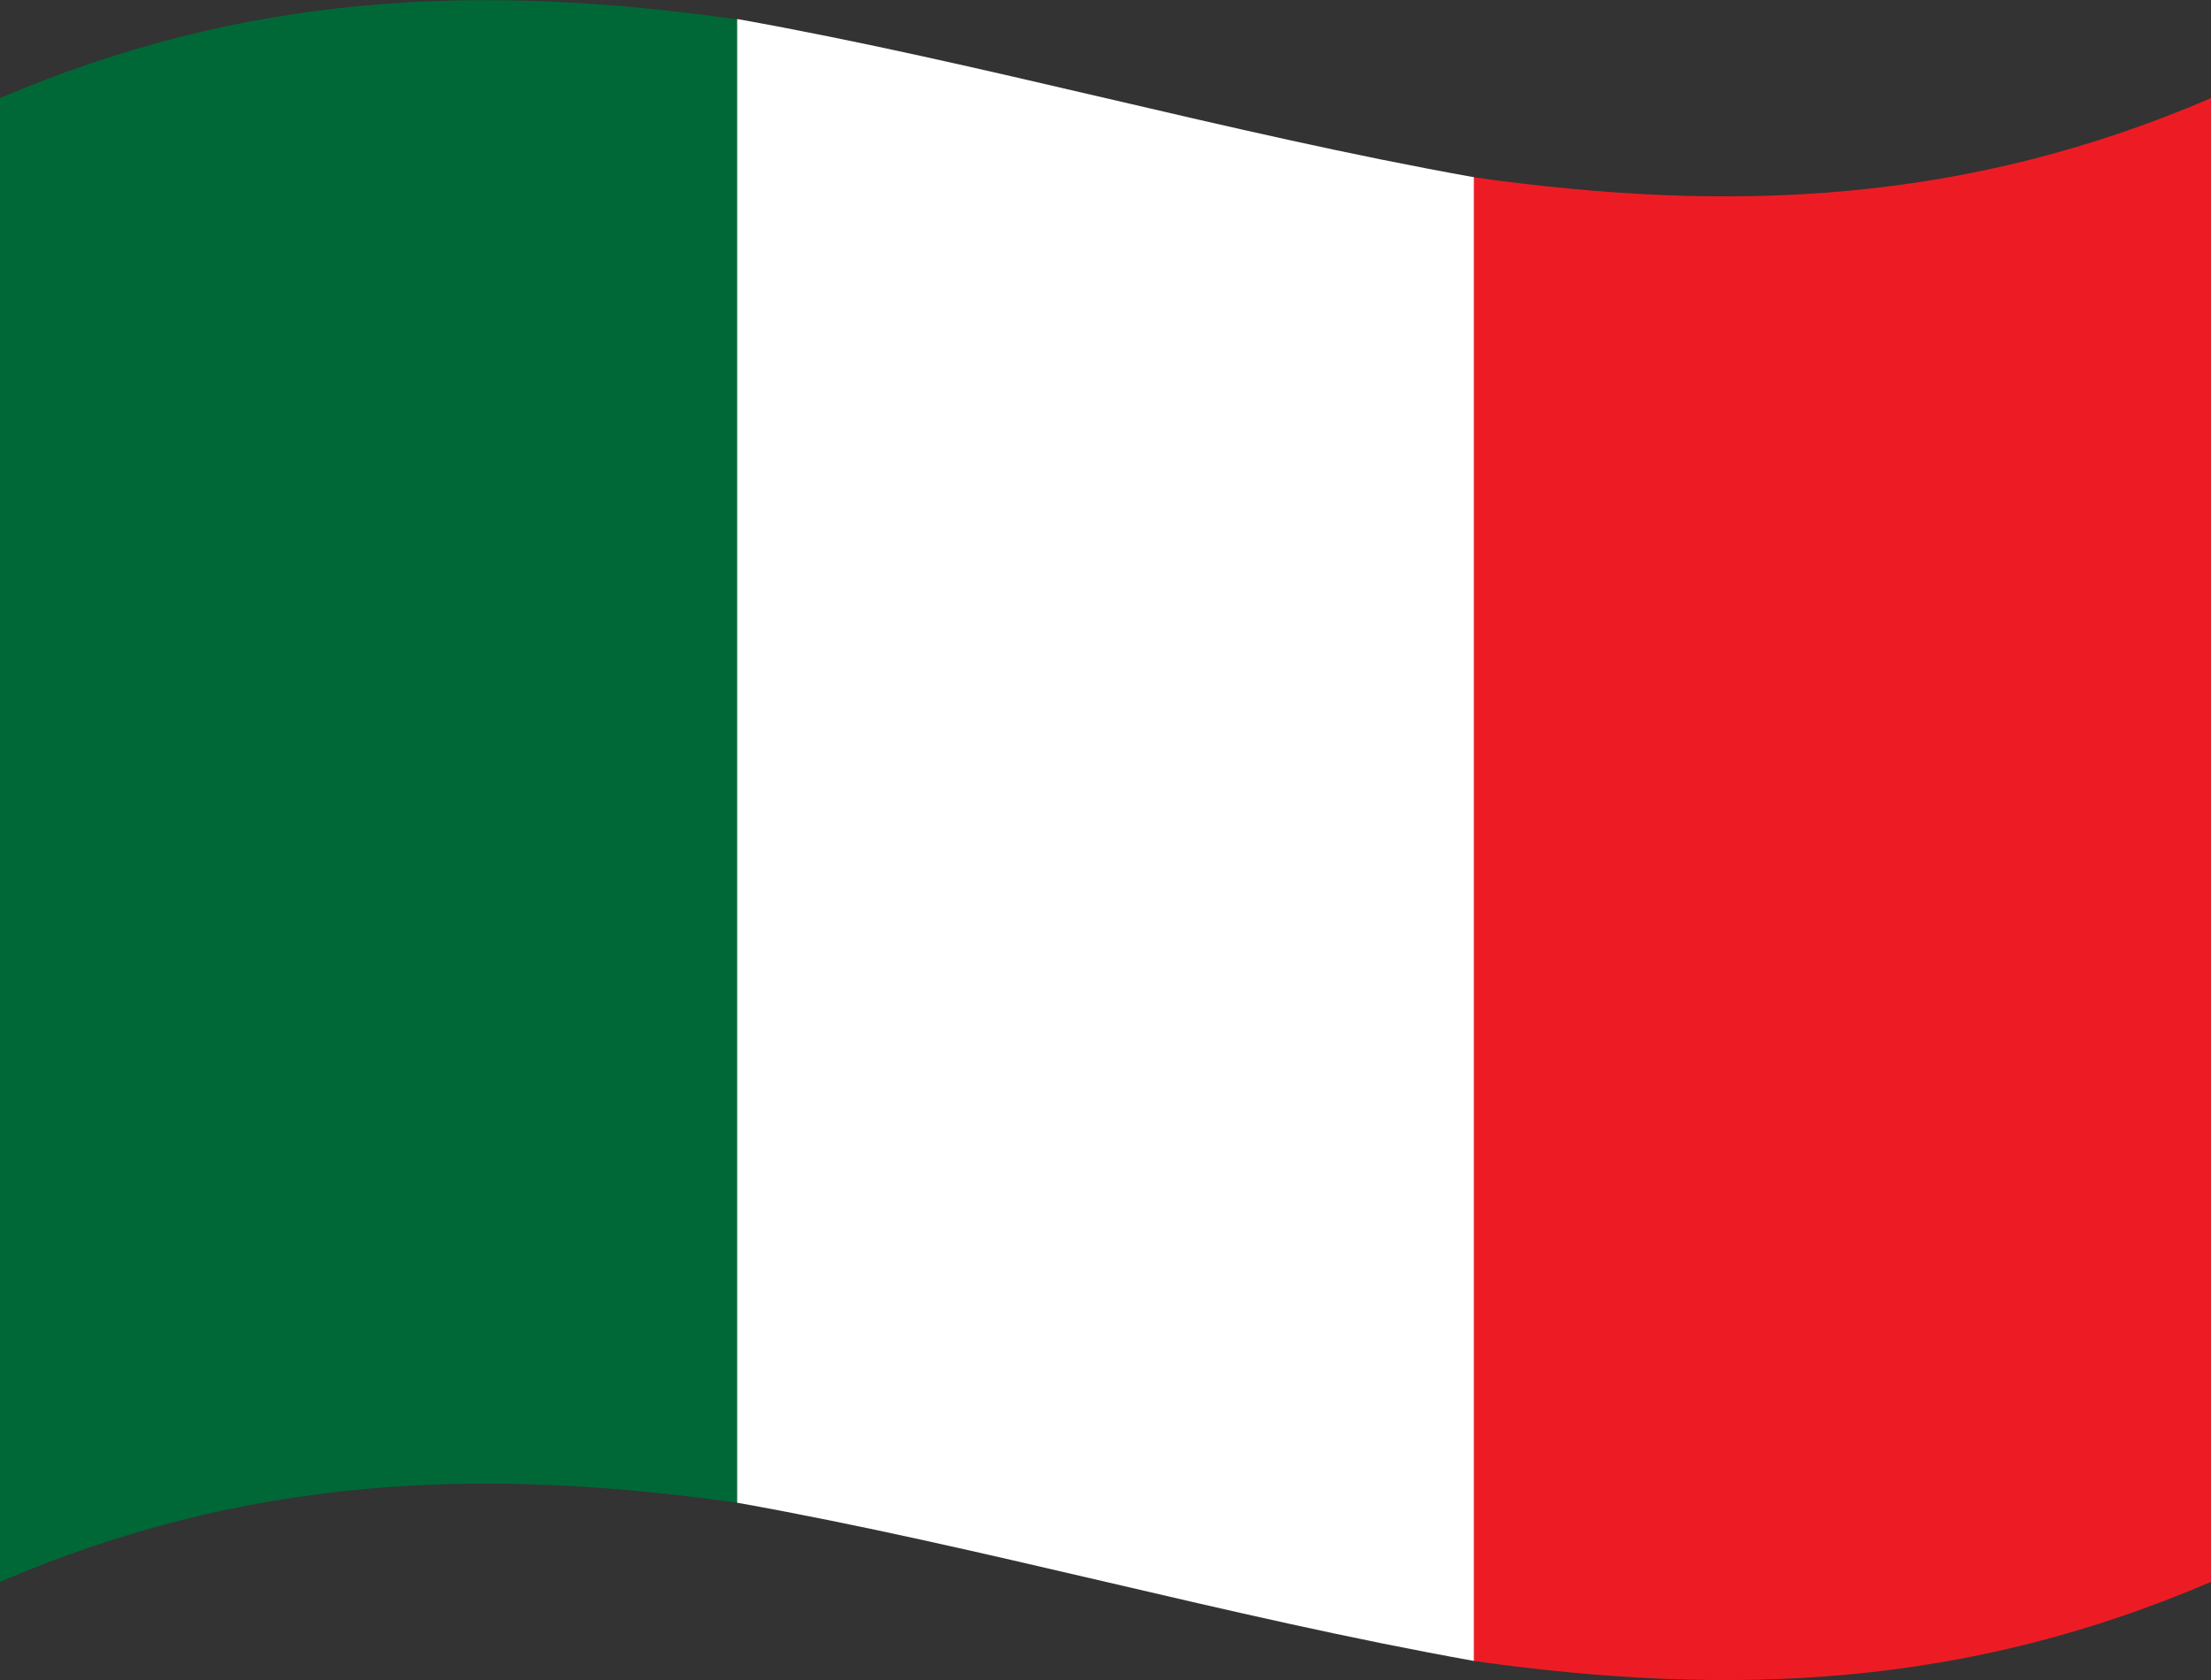
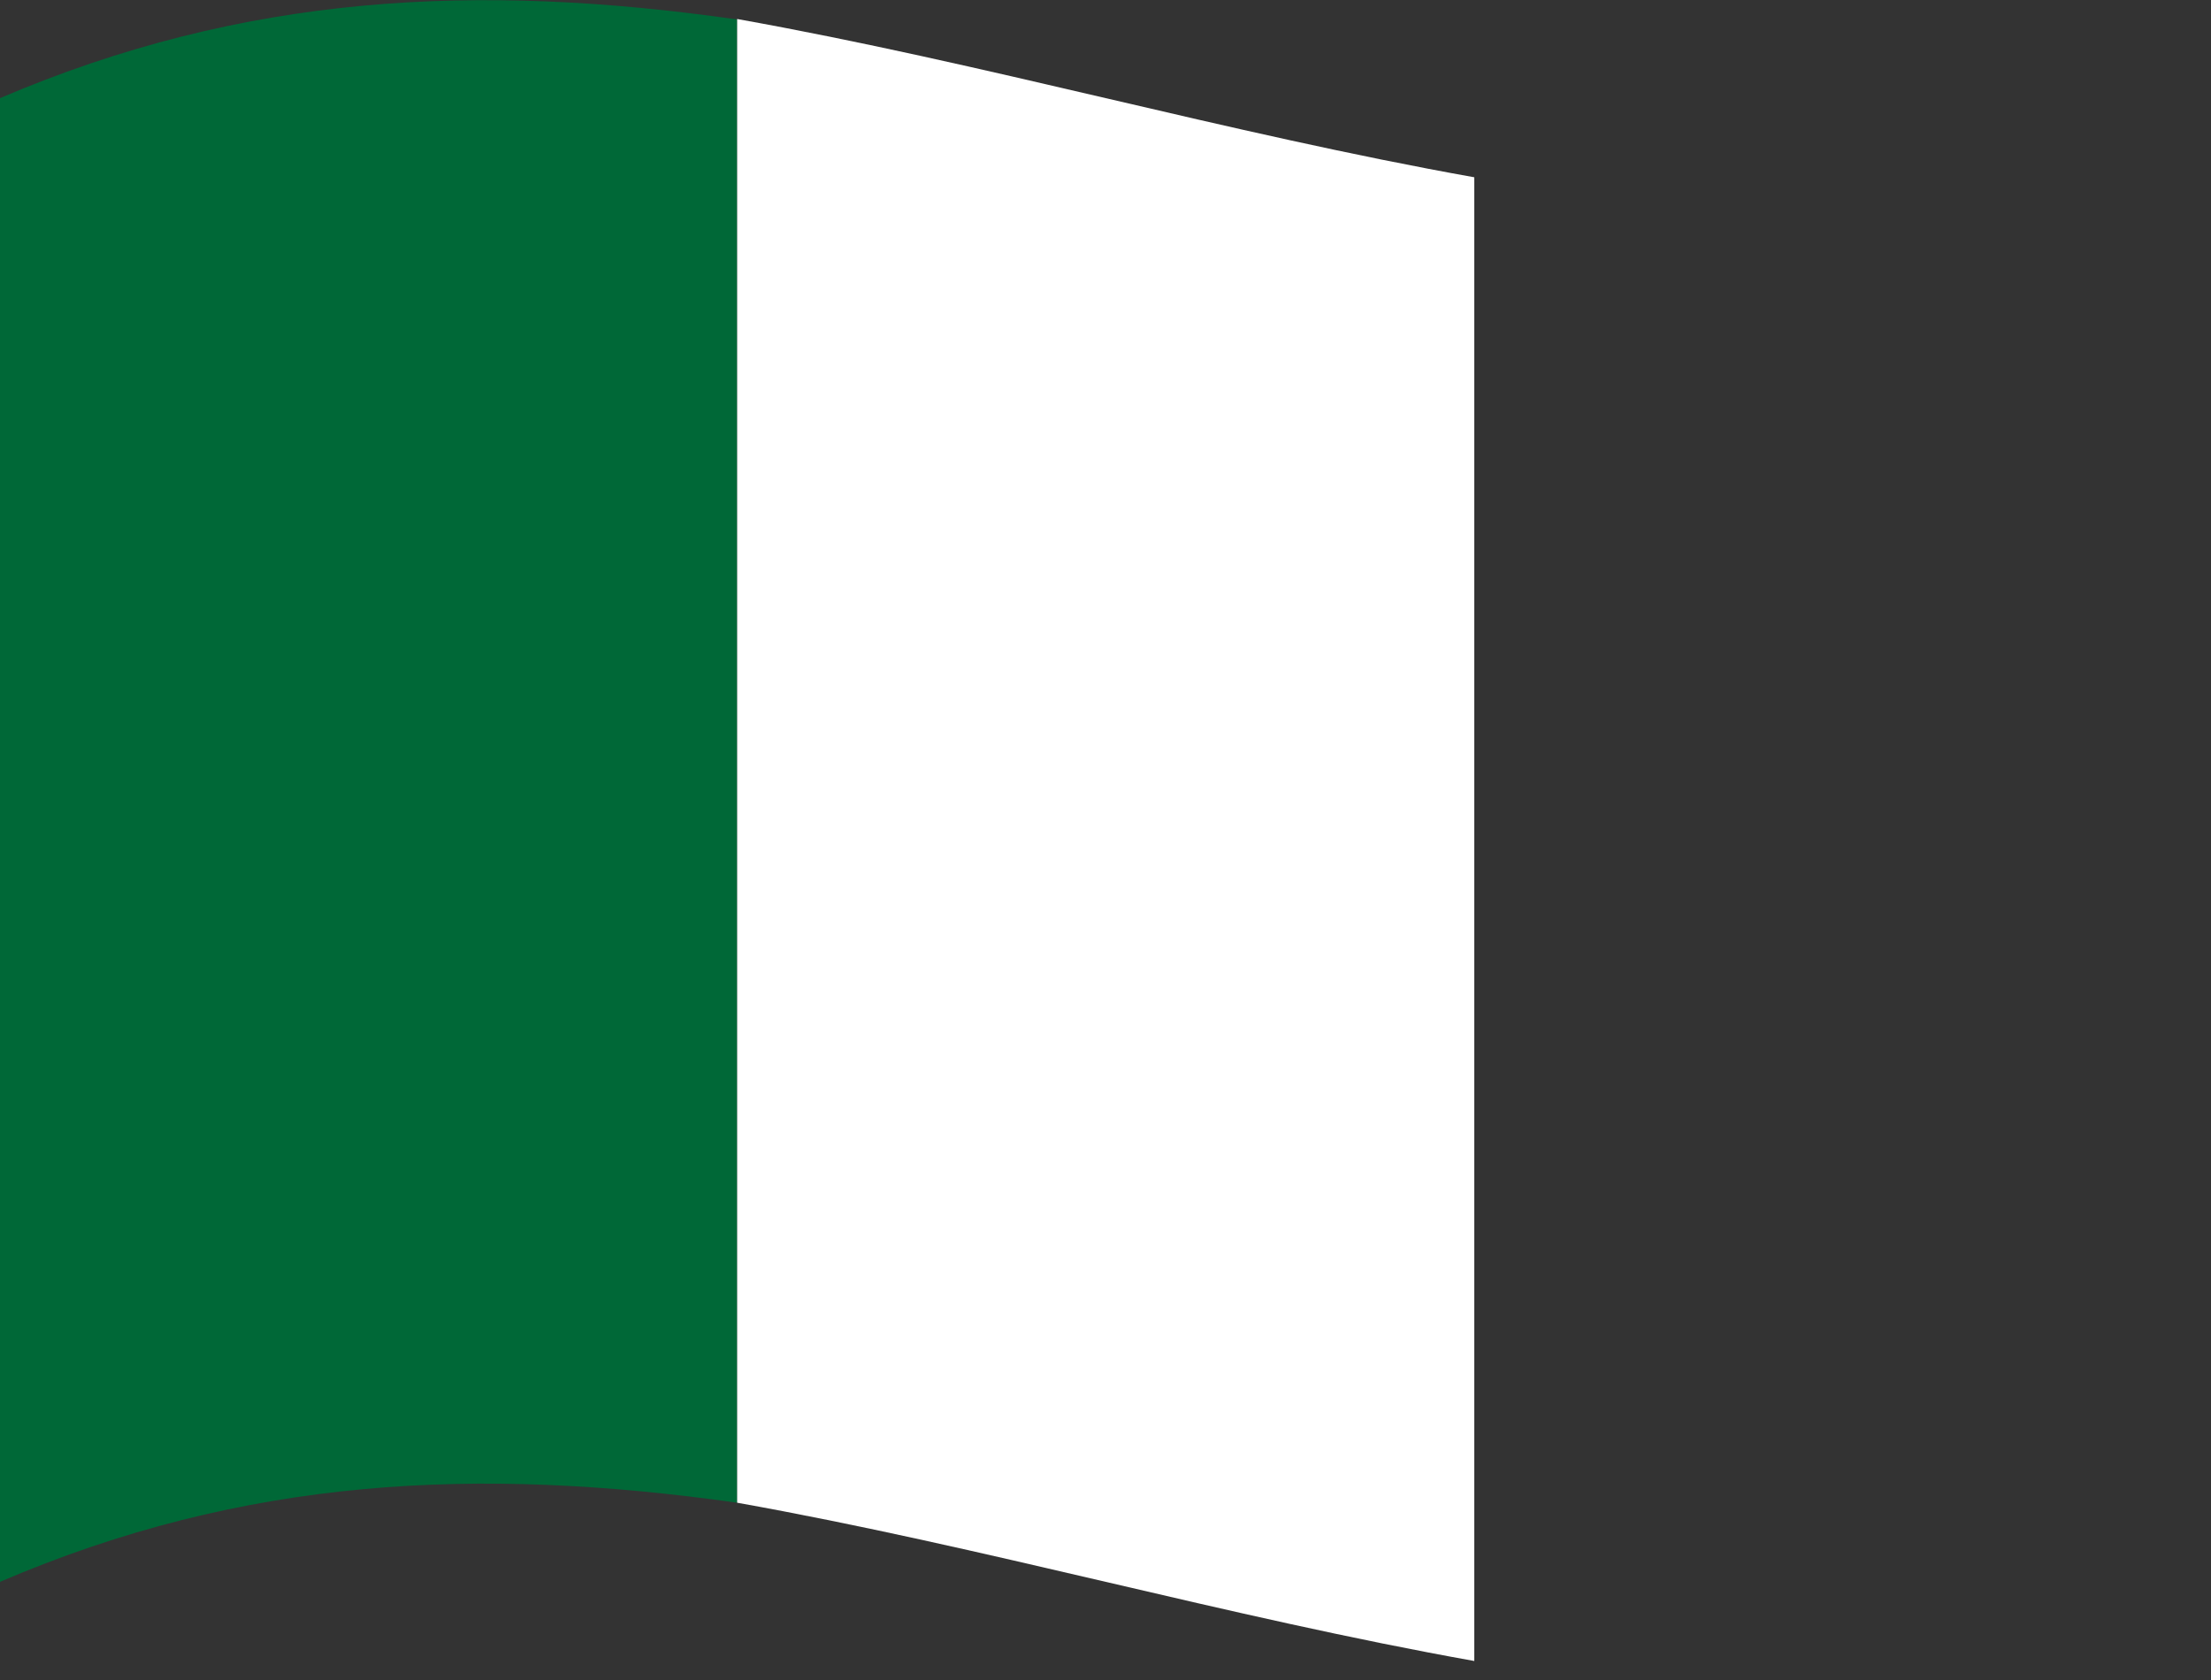
<svg xmlns="http://www.w3.org/2000/svg" id="Livello_1" viewBox="0 0 50 38">
  <rect x="0" y="0" width="50" height="38" fill="#333333" stroke="none" />
  <defs>
    <style>.cls-1{fill:#006837;}.cls-2{fill:#fff;}.cls-3{fill:#ed1c24;}</style>
  </defs>
  <path id="Tracciato_5277" class="cls-1" d="M0,2.22V35.78c5.52-2.37,10.78-2.62,16.67-1.79V.44C10.78-.4,5.52-.14,0,2.22" />
  <path id="Tracciato_5278" class="cls-2" d="M16.67,.43V33.99c5.6,1,11.07,2.58,16.67,3.58V4.01c-5.6-1-11.07-2.58-16.67-3.58" />
-   <path id="Tracciato_5279" class="cls-3" d="M33.33,4.01V37.57c5.89,.83,11.15,.58,16.67-1.79V2.22c-5.52,2.37-10.78,2.62-16.67,1.79" />
</svg>